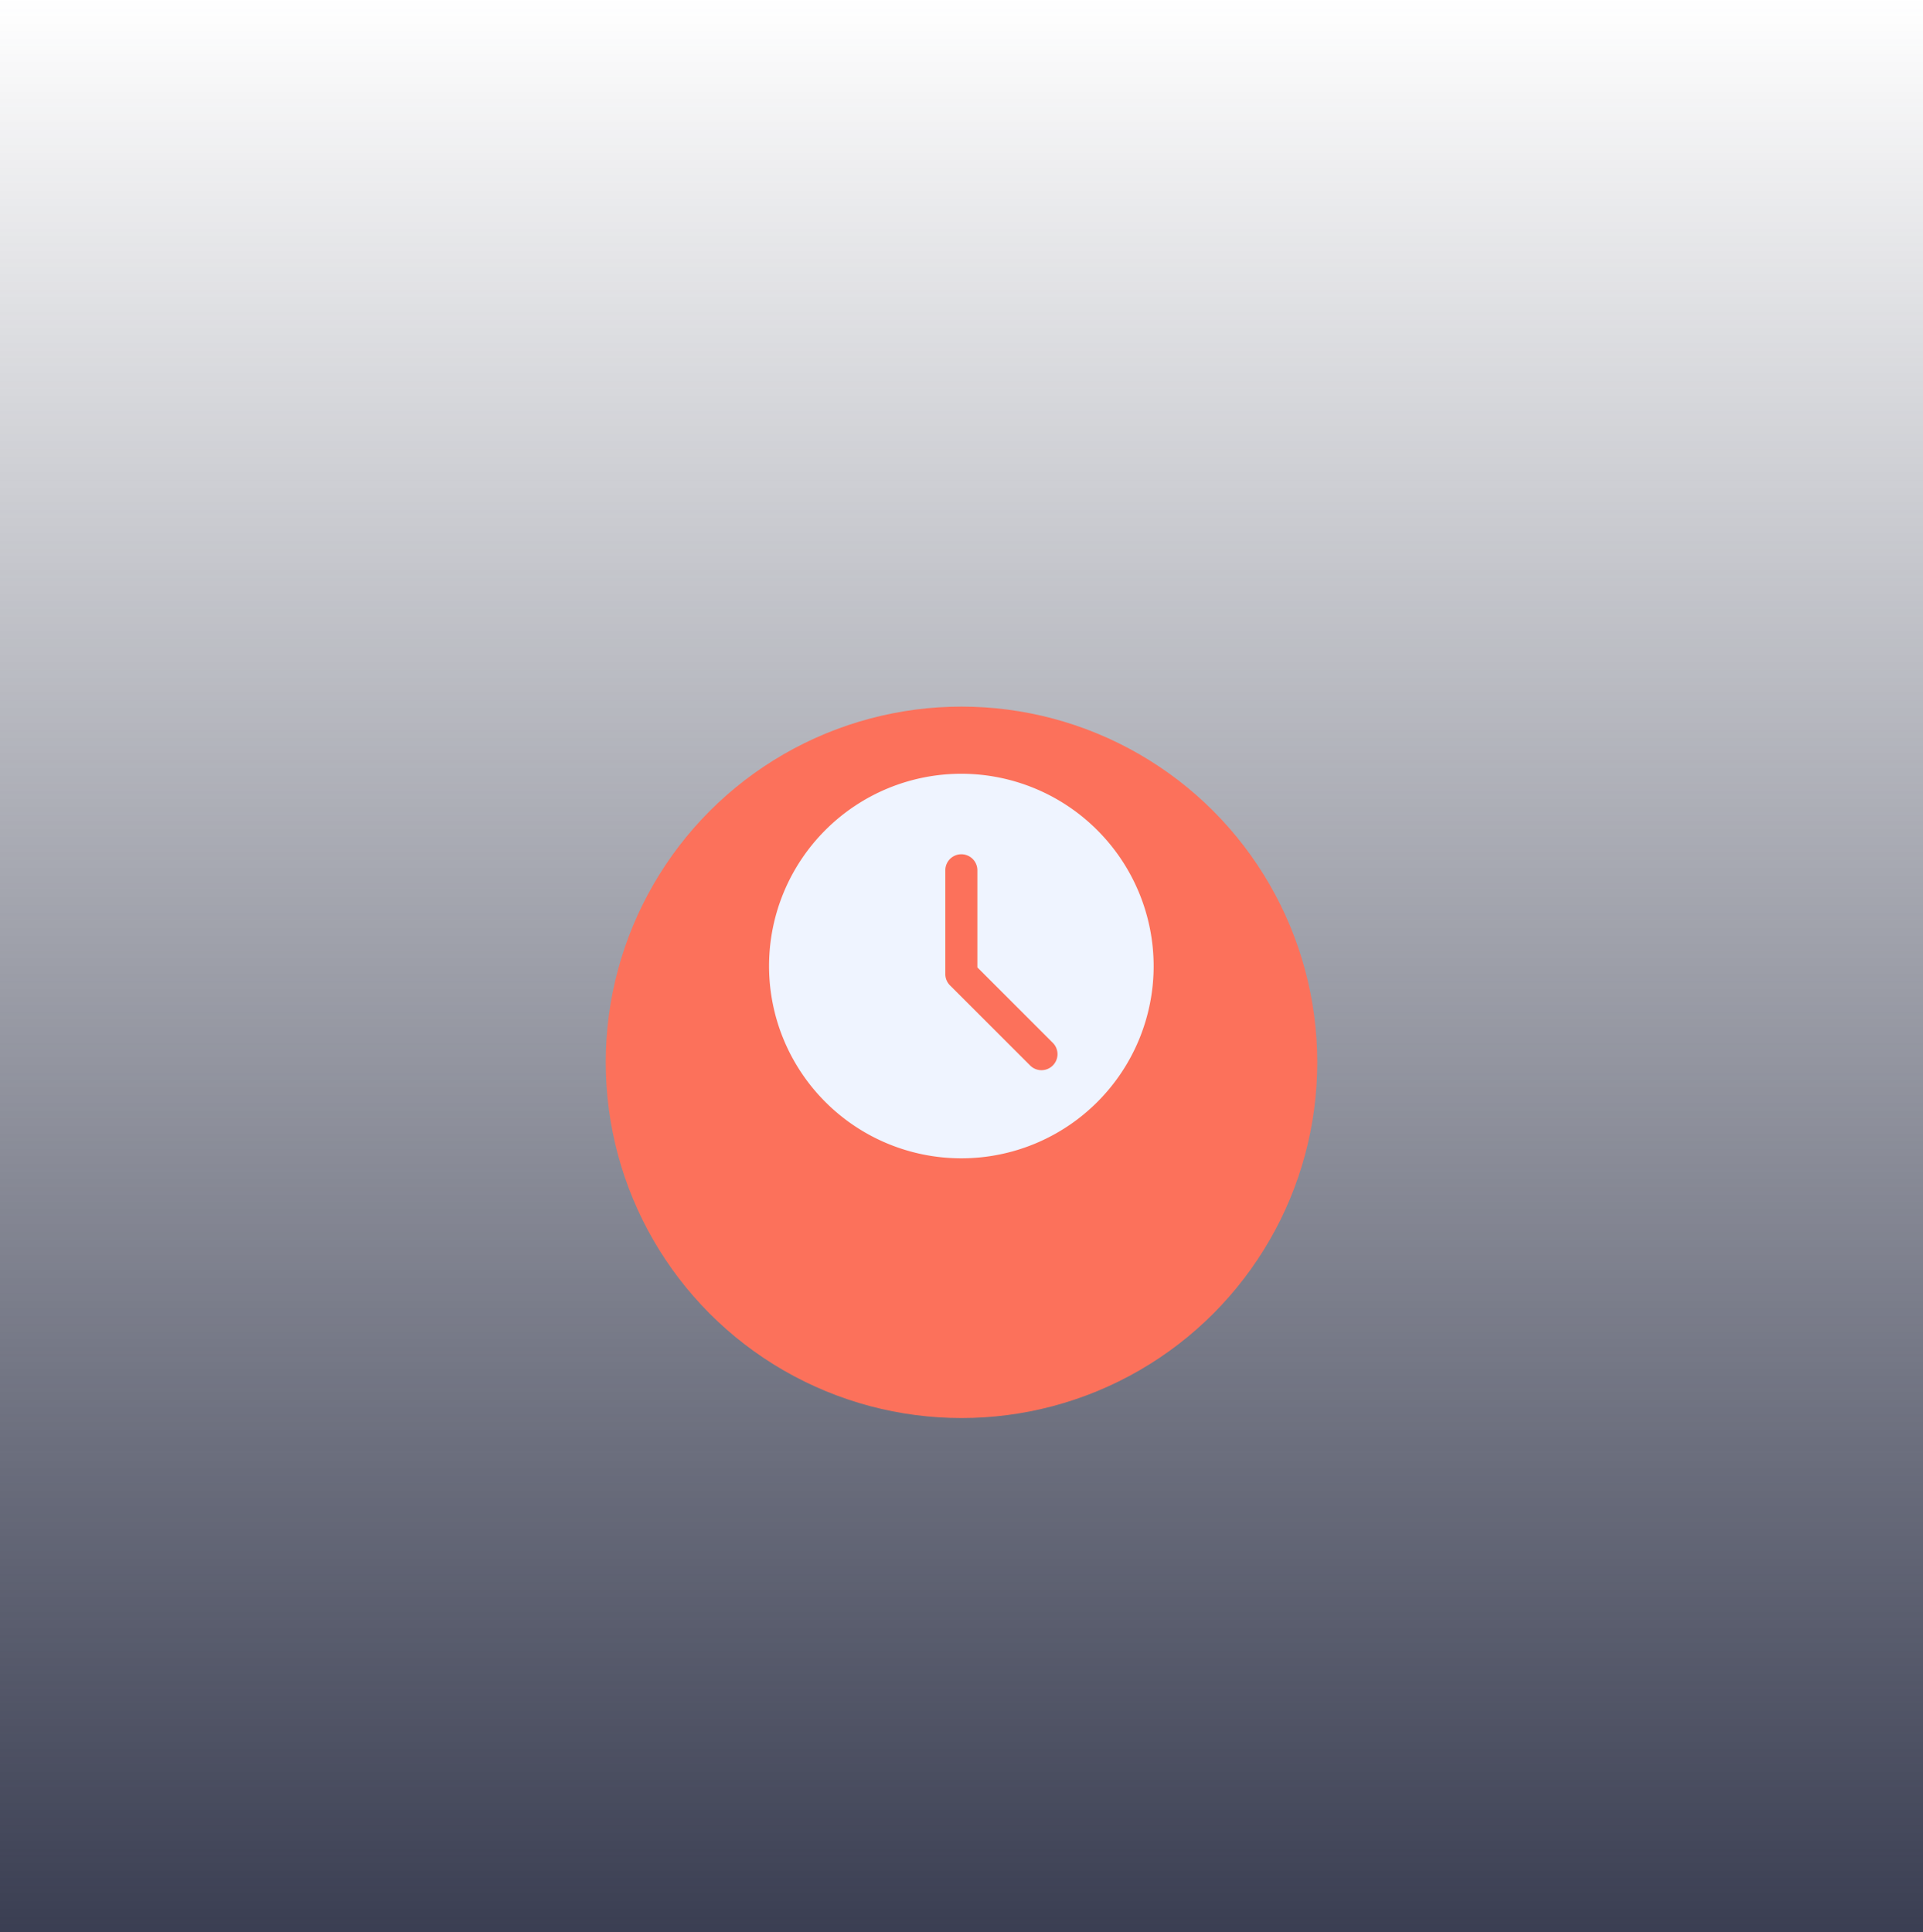
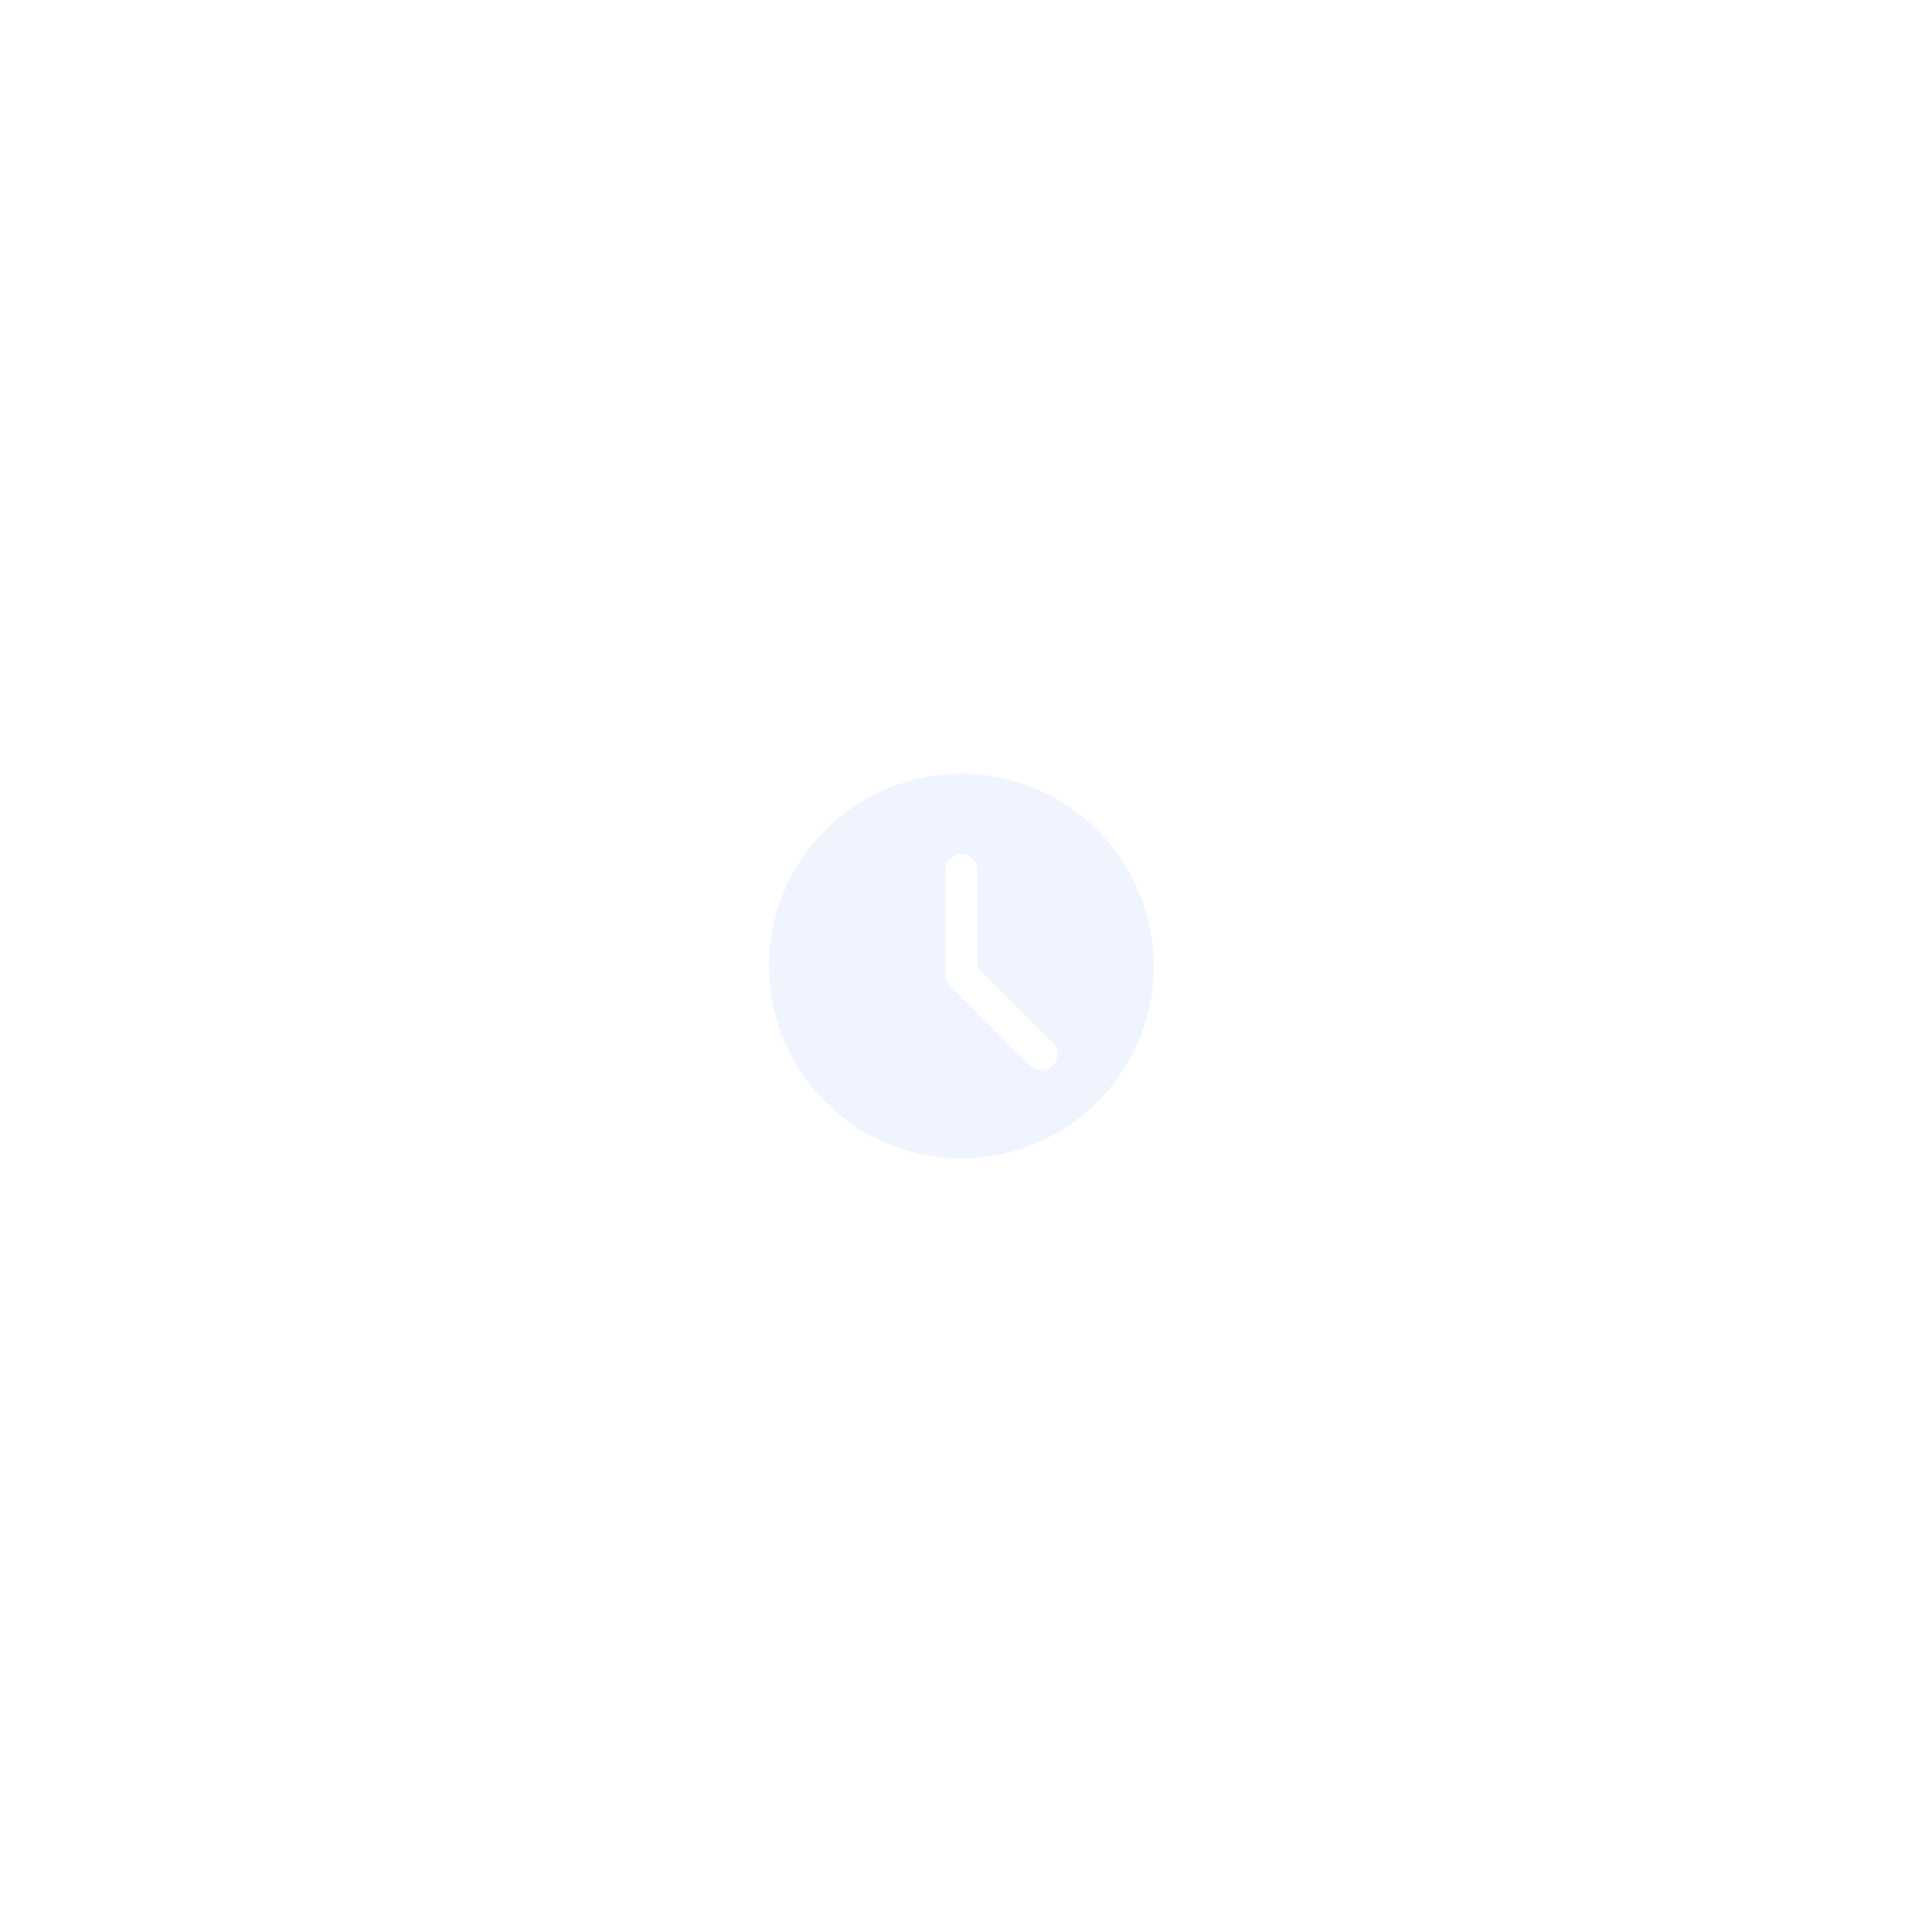
<svg xmlns="http://www.w3.org/2000/svg" width="200" height="201" viewBox="0 0 200 201">
  <defs>
    <linearGradient id="a" x1="0.5" x2="0.5" y2="1" gradientUnits="objectBoundingBox">
      <stop offset="0" stop-color="#3a3e52" stop-opacity="0" />
      <stop offset="1" stop-color="#3a3e52" />
    </linearGradient>
    <filter id="b" x="18" y="28.5" width="164" height="164" filterUnits="userSpaceOnUse">
      <feOffset dy="10" />
      <feGaussianBlur stdDeviation="15" result="c" />
      <feFlood flood-color="#ff4d26" flood-opacity="0.231" />
      <feComposite operator="in" in2="c" />
      <feComposite in="SourceGraphic" />
    </filter>
  </defs>
  <g transform="translate(-630 -30504)">
    <g transform="translate(-230 14707.5)">
-       <path d="M73,1A71.659,71.659,0,0,0,32.745,13.3,72.213,72.213,0,0,0,6.658,44.975,71.9,71.9,0,0,0,13.3,113.255a72.213,72.213,0,0,0,31.679,26.087,71.9,71.9,0,0,0,68.281-6.638,72.213,72.213,0,0,0,26.087-31.679A71.9,71.9,0,0,0,132.7,32.745,72.213,72.213,0,0,0,101.025,6.658,71.548,71.548,0,0,0,73,1m0-1A73,73,0,1,1,0,73,73,73,0,0,1,73,0Z" transform="translate(887 15824)" fill="#fff" opacity="0.194" />
-       <path d="M100,1A99.737,99.737,0,0,0,80.047,3.011a98.452,98.452,0,0,0-35.4,14.9A99.292,99.292,0,0,0,8.779,61.465,98.493,98.493,0,0,0,3.011,80.047a99.975,99.975,0,0,0,0,39.906,98.452,98.452,0,0,0,14.9,35.4,99.292,99.292,0,0,0,43.558,35.869,98.493,98.493,0,0,0,18.582,5.768,99.975,99.975,0,0,0,39.906,0,98.452,98.452,0,0,0,35.4-14.9,99.292,99.292,0,0,0,35.869-43.558,98.493,98.493,0,0,0,5.768-18.582,99.975,99.975,0,0,0,0-39.906,98.452,98.452,0,0,0-14.9-35.4A99.292,99.292,0,0,0,138.535,8.779a98.493,98.493,0,0,0-18.582-5.768A99.737,99.737,0,0,0,100,1m0-1A100,100,0,1,1,0,100,100,100,0,0,1,100,0Z" transform="translate(860 15797)" fill="#fff" opacity="0.114" />
-       <rect width="200" height="201" transform="translate(860 15796.5)" fill="url(#a)" />
      <g transform="matrix(1, 0, 0, 1, 860, 15796.5)" filter="url(#b)">
-         <circle cx="37" cy="37" r="37" transform="translate(63 63.5)" fill="#fc715b" />
-       </g>
+         </g>
    </g>
    <path d="M20,0A20,20,0,1,0,40,20,20.022,20.022,0,0,0,20,0Zm9.512,30.345a1.665,1.665,0,0,1-2.357,0l-8.333-8.333a1.659,1.659,0,0,1-.488-1.178V10a1.667,1.667,0,0,1,3.333,0V20.143l7.845,7.845A1.665,1.665,0,0,1,29.512,30.345Zm0,0" transform="translate(709.984 30584.484)" fill="#eff4ff" />
  </g>
</svg>